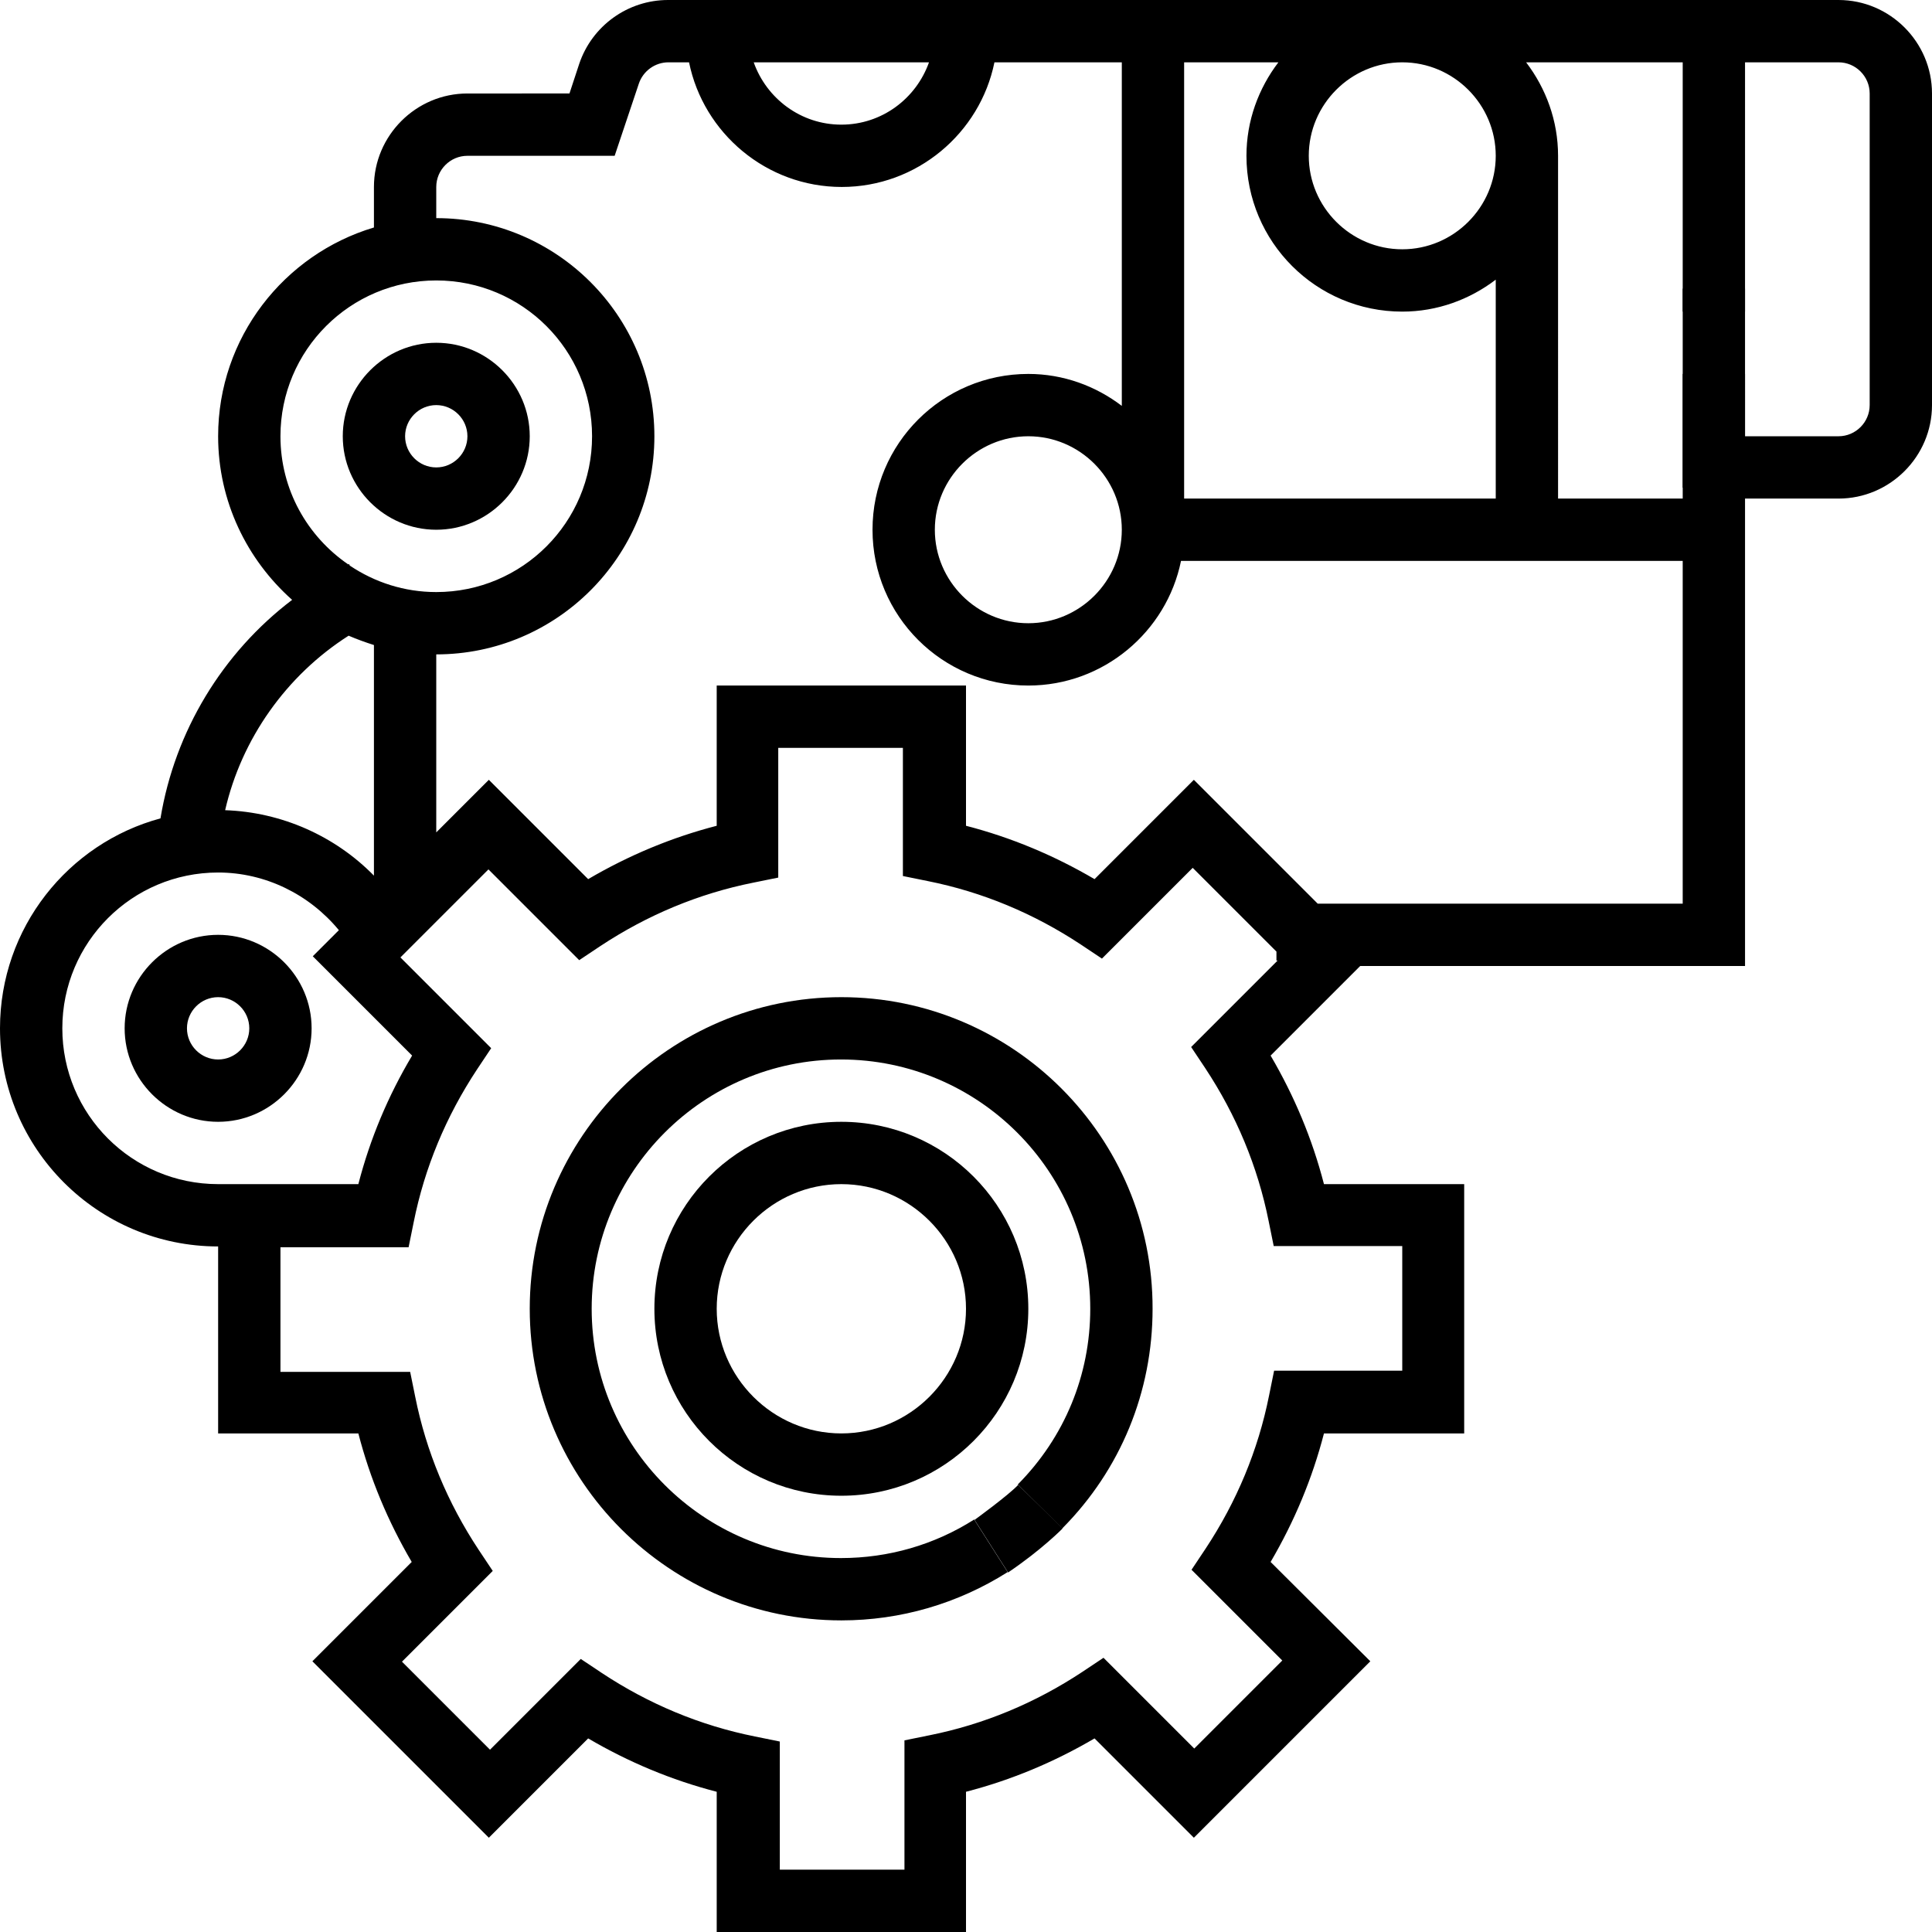
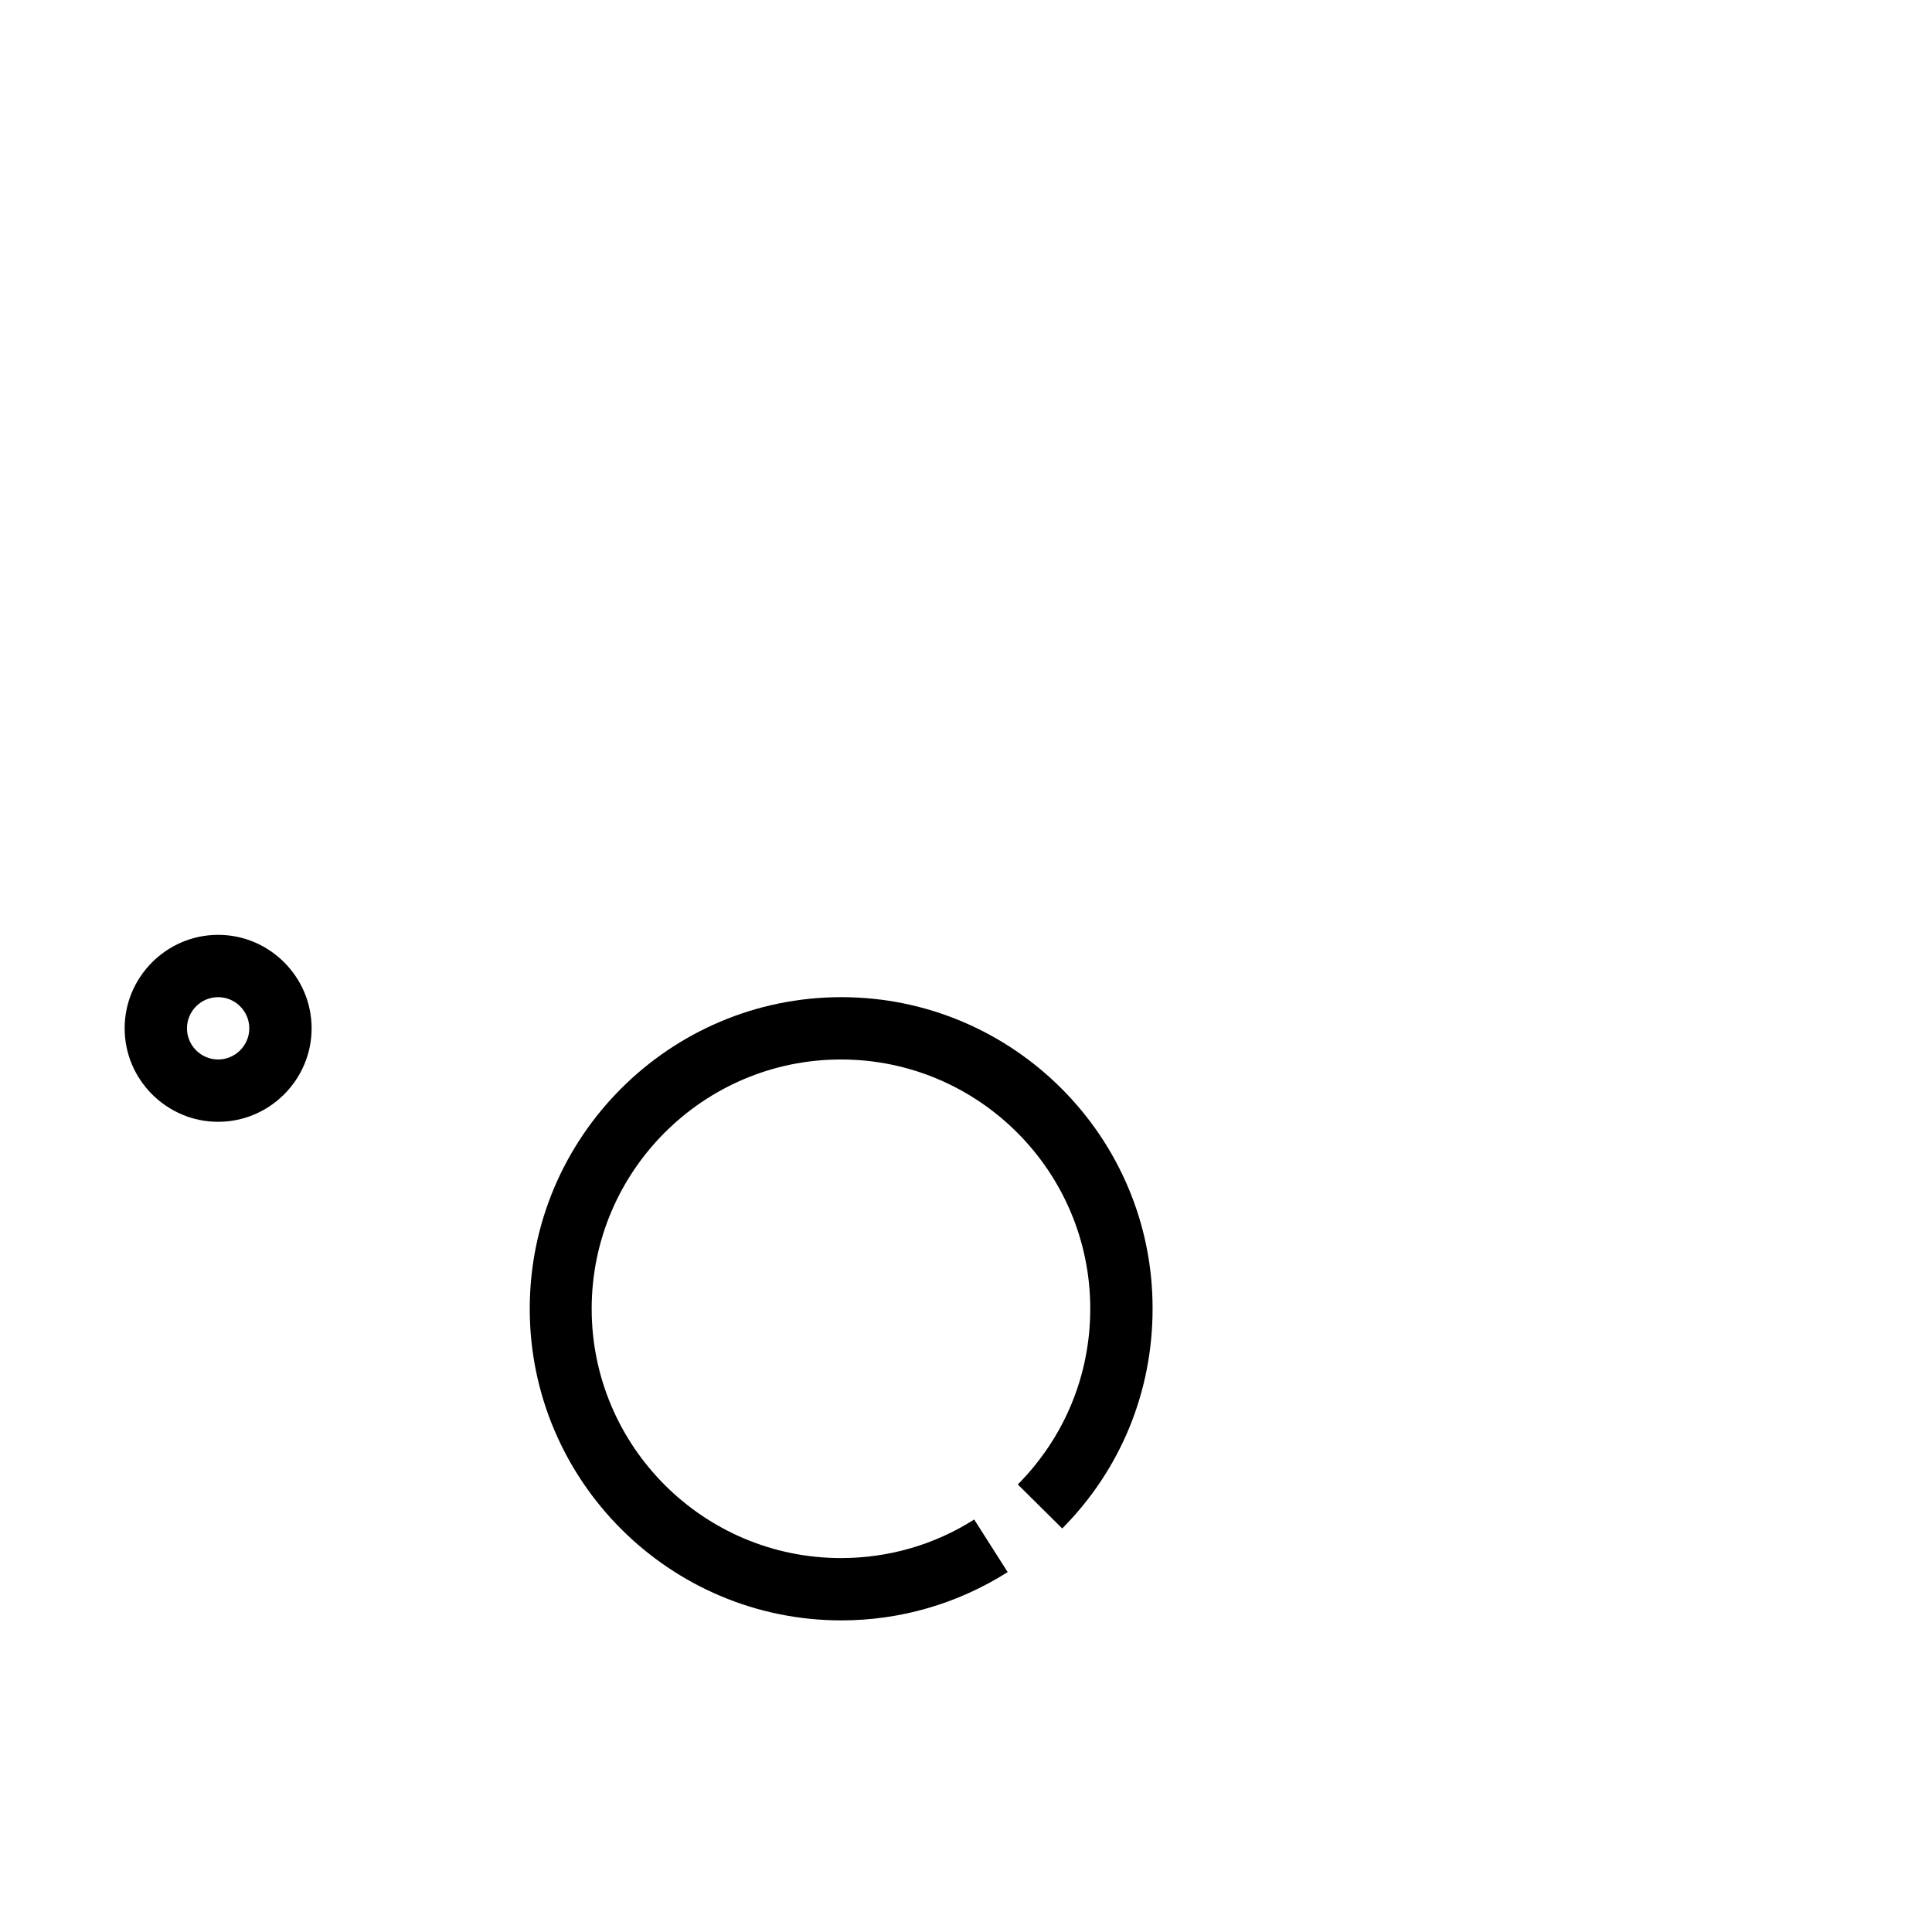
<svg xmlns="http://www.w3.org/2000/svg" version="1.1" id="Capa_1" x="0px" y="0px" viewBox="0 0 496 496" style="enable-background:new 0 0 496 496;" xml:space="preserve">
  <g>
    <g>
      <g>
-         <path d="M472,0h-24H288H171.5c-10.3,0-19.5,6.6-22.8,16.4l-2.5,7.6H120c-13.2,0-24,10.8-24,24v10.4C72.9,65.3,56,86.7,56,112     c0,16.7,7.4,31.7,19,42c-17.9,13.6-30.1,33.7-33.8,56.1C17.5,216.5,0,238.2,0,264c0,30.9,25.1,56,56,56v48h36     c3,11.6,7.6,22.6,13.7,33l-25.5,25.5l45.3,45.3l25.5-25.5c10.4,6.1,21.4,10.7,33,13.7v36h64v-36c11.6-3,22.6-7.6,33-13.7     l25.5,25.5l45.3-45.3L326.2,401c6.1-10.4,10.7-21.4,13.7-33h36v-64h-36c-3-11.6-7.6-22.6-13.7-33l23-23H448V144v-16h24     c13.2,0,24-10.8,24-24V24C496,10.8,485.2,0,472,0z M360,16c13.2,0,24,10.8,24,24s-10.8,24-24,24s-24-10.8-24-24S346.8,16,360,16z      M304,16h24.2c-5.1,6.7-8.2,15-8.2,24c0,22.1,17.9,40,40,40c9,0,17.3-3.1,24-8.2V128h-80V16z M238.5,16c-3.3,9.3-12.1,16-22.5,16     s-19.2-6.7-22.5-16H238.5z M72,112c0-22.1,17.9-40,40-40s40,17.9,40,40s-17.9,40-40,40c-8.2,0-15.8-2.5-22.2-6.8l-0.2-0.4     c-0.1,0-0.1,0.1-0.2,0.1C78.9,137.7,72,125.7,72,112z M89.5,163.2c2.1,0.9,4.3,1.7,6.5,2.4v59.2c-10-10.2-23.7-16.3-38.2-16.8     C62,189.7,73.5,173.4,89.5,163.2z M56,304c-22.1,0-40-17.9-40-40s17.9-40,40-40c12.1,0,23.4,5.6,31,14.8l-6.7,6.7l25.5,25.5     C99.6,281.4,95,292.4,92,304H64H56z M328,246.6l-22.2,22.2l3.6,5.4c8,12.1,13.5,25.3,16.3,39.3l1.3,6.4H360v32h-32.9l-1.3,6.4     c-2.8,14-8.3,27.2-16.3,39.3l-3.6,5.4l23.3,23.3l-22.6,22.6l-23.3-23.3l-5.4,3.6c-12.1,8-25.3,13.5-39.3,16.3l-6.4,1.3V480h-32     v-32.9l-6.4-1.3c-14-2.8-27.2-8.3-39.3-16.3l-5.4-3.6l-23.3,23.3l-22.6-22.6l23.3-23.3l-3.6-5.4c-8-12.1-13.5-25.3-16.3-39.3     l-1.3-6.4H72v-32h32.9l1.3-6.4c2.8-14,8.3-27.2,16.3-39.3l3.6-5.4l-23.3-23.3l22.6-22.6l23.3,23.3l5.4-3.6     c12.1-8,25.3-13.5,39.3-16.3l6.4-1.3V192h32v32.9l6.4,1.3c14,2.8,27.2,8.3,39.3,16.3l5.4,3.6l23.3-23.3l21.5,21.5V246.6z      M432,232h-93.7l-31.8-31.8L281,225.7c-10.4-6.1-21.4-10.7-33-13.7v-36h-64v36c-11.6,3-22.6,7.6-33,13.7l-25.5-25.5L112,213.7     V168c30.9,0,56-25.1,56-56s-25.1-56-56-56v-8c0-4.4,3.6-8,8-8h37.8l6.2-18.5c1.1-3.3,4.2-5.5,7.6-5.5h5.3     c3.7,18.2,19.9,32,39.2,32s35.5-13.8,39.2-32H288v88.2c-6.7-5.1-15-8.2-24-8.2c-22.1,0-40,17.9-40,40s17.9,40,40,40     c19.3,0,35.5-13.8,39.2-32H432V232z M288,136c0,13.2-10.8,24-24,24s-24-10.8-24-24s10.8-24,24-24S288,122.8,288,136z M480,104     c0,4.4-3.6,8-8,8h-24V96h-16v16v16h-32V40c0-9-3.1-17.3-8.2-24H432v64h16V16h24c4.4,0,8,3.6,8,8V104z" />
        <path d="M56,240c-13.2,0-24,10.8-24,24s10.8,24,24,24s24-10.8,24-24S69.2,240,56,240z M56,272c-4.4,0-8-3.6-8-8s3.6-8,8-8     s8,3.6,8,8S60.4,272,56,272z" />
-         <path d="M112,136c13.2,0,24-10.8,24-24s-10.8-24-24-24s-24,10.8-24,24S98.8,136,112,136z M112,104c4.4,0,8,3.6,8,8s-3.6,8-8,8     s-8-3.6-8-8S107.6,104,112,104z" />
        <path d="M216,256c-44.1,0-80,35.9-80,80s35.9,80,80,80c15.2,0,29.9-4.3,42.7-12.4l-8.6-13.5c-10.2,6.5-22,9.9-34.2,9.9     c-35.3,0-64-28.7-64-64s28.7-64,64-64s64,28.7,64,64c0,17-6.6,33-18.6,45.1l11.4,11.3c15-15.1,23.2-35.1,23.2-56.4     C296,291.9,260.1,256,216,256z" />
-         <path d="M216,288c-26.5,0-48,21.5-48,48s21.5,48,48,48s48-21.5,48-48S242.5,288,216,288z M216,368c-17.6,0-32-14.4-32-32     s14.4-32,32-32s32,14.4,32,32S233.6,368,216,368z" />
      </g>
    </g>
  </g>
-   <rect x="432" y="74.1" width="16" height="51.1" />
-   <path d="M272.8,392.4c0,0-5.4,5.5-14,11.3l-8.6-13.5c0,0,8.8-6.4,11.2-9L272.8,392.4z" />
</svg>